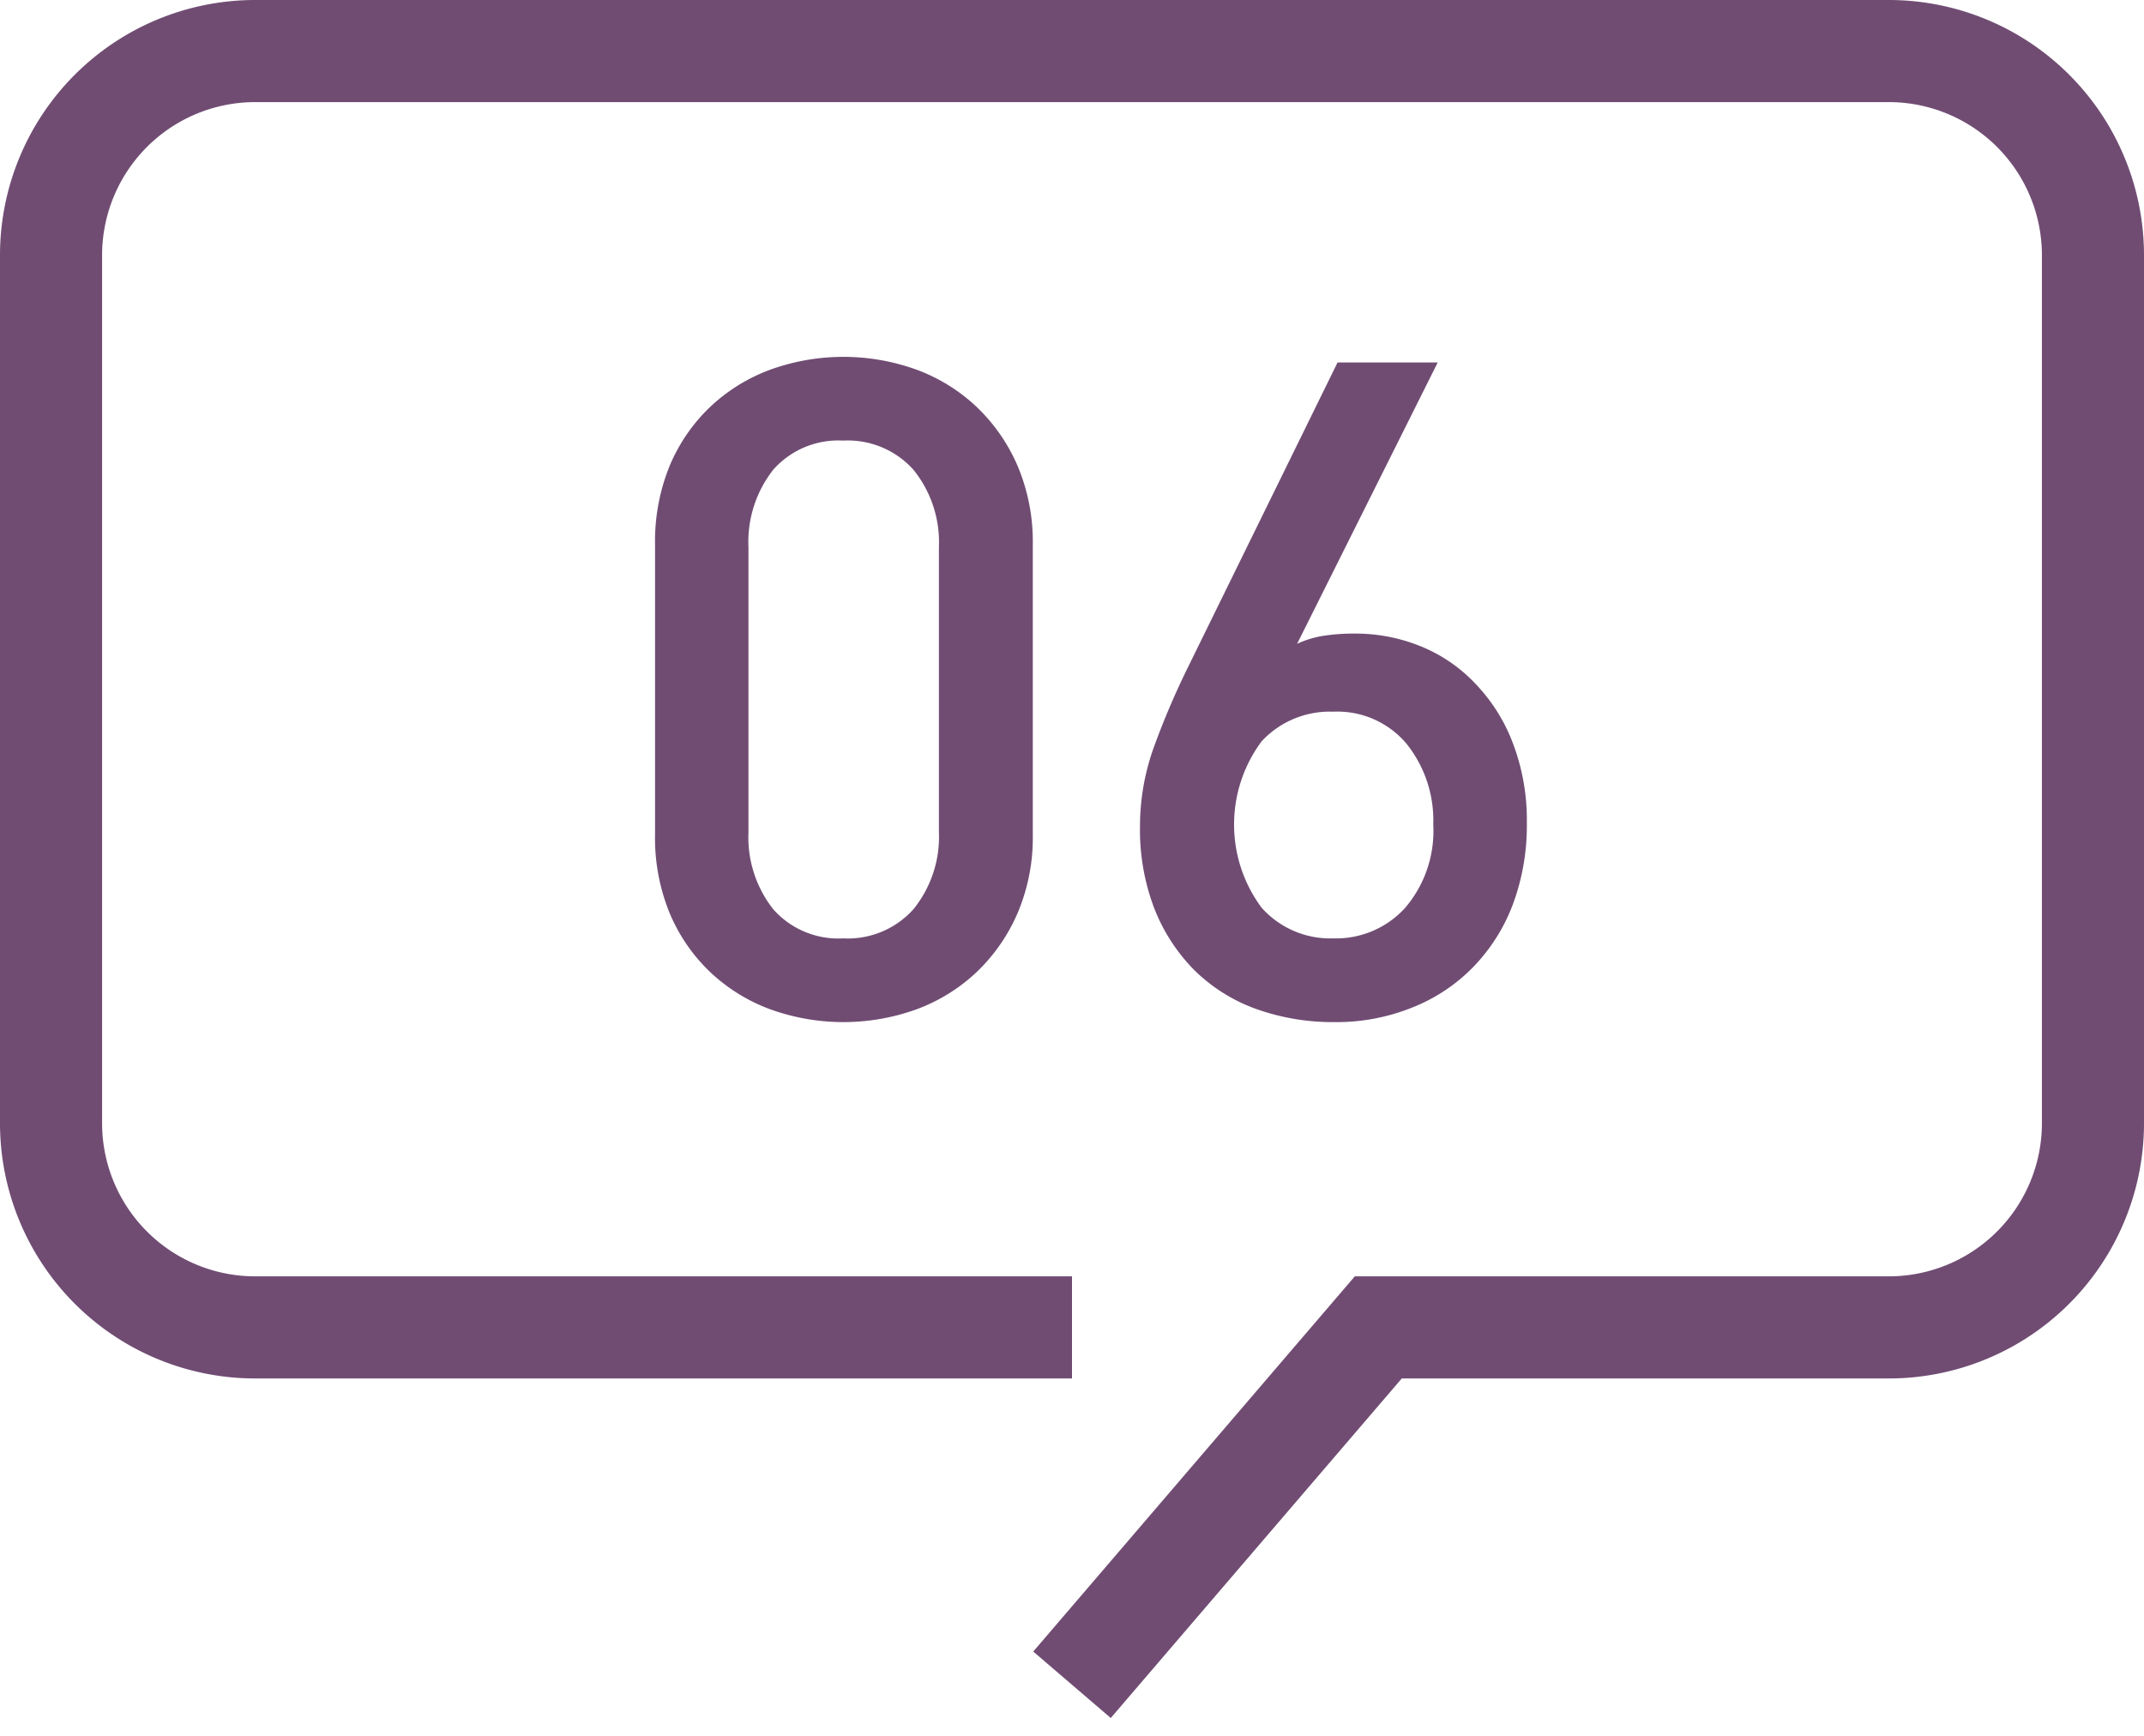
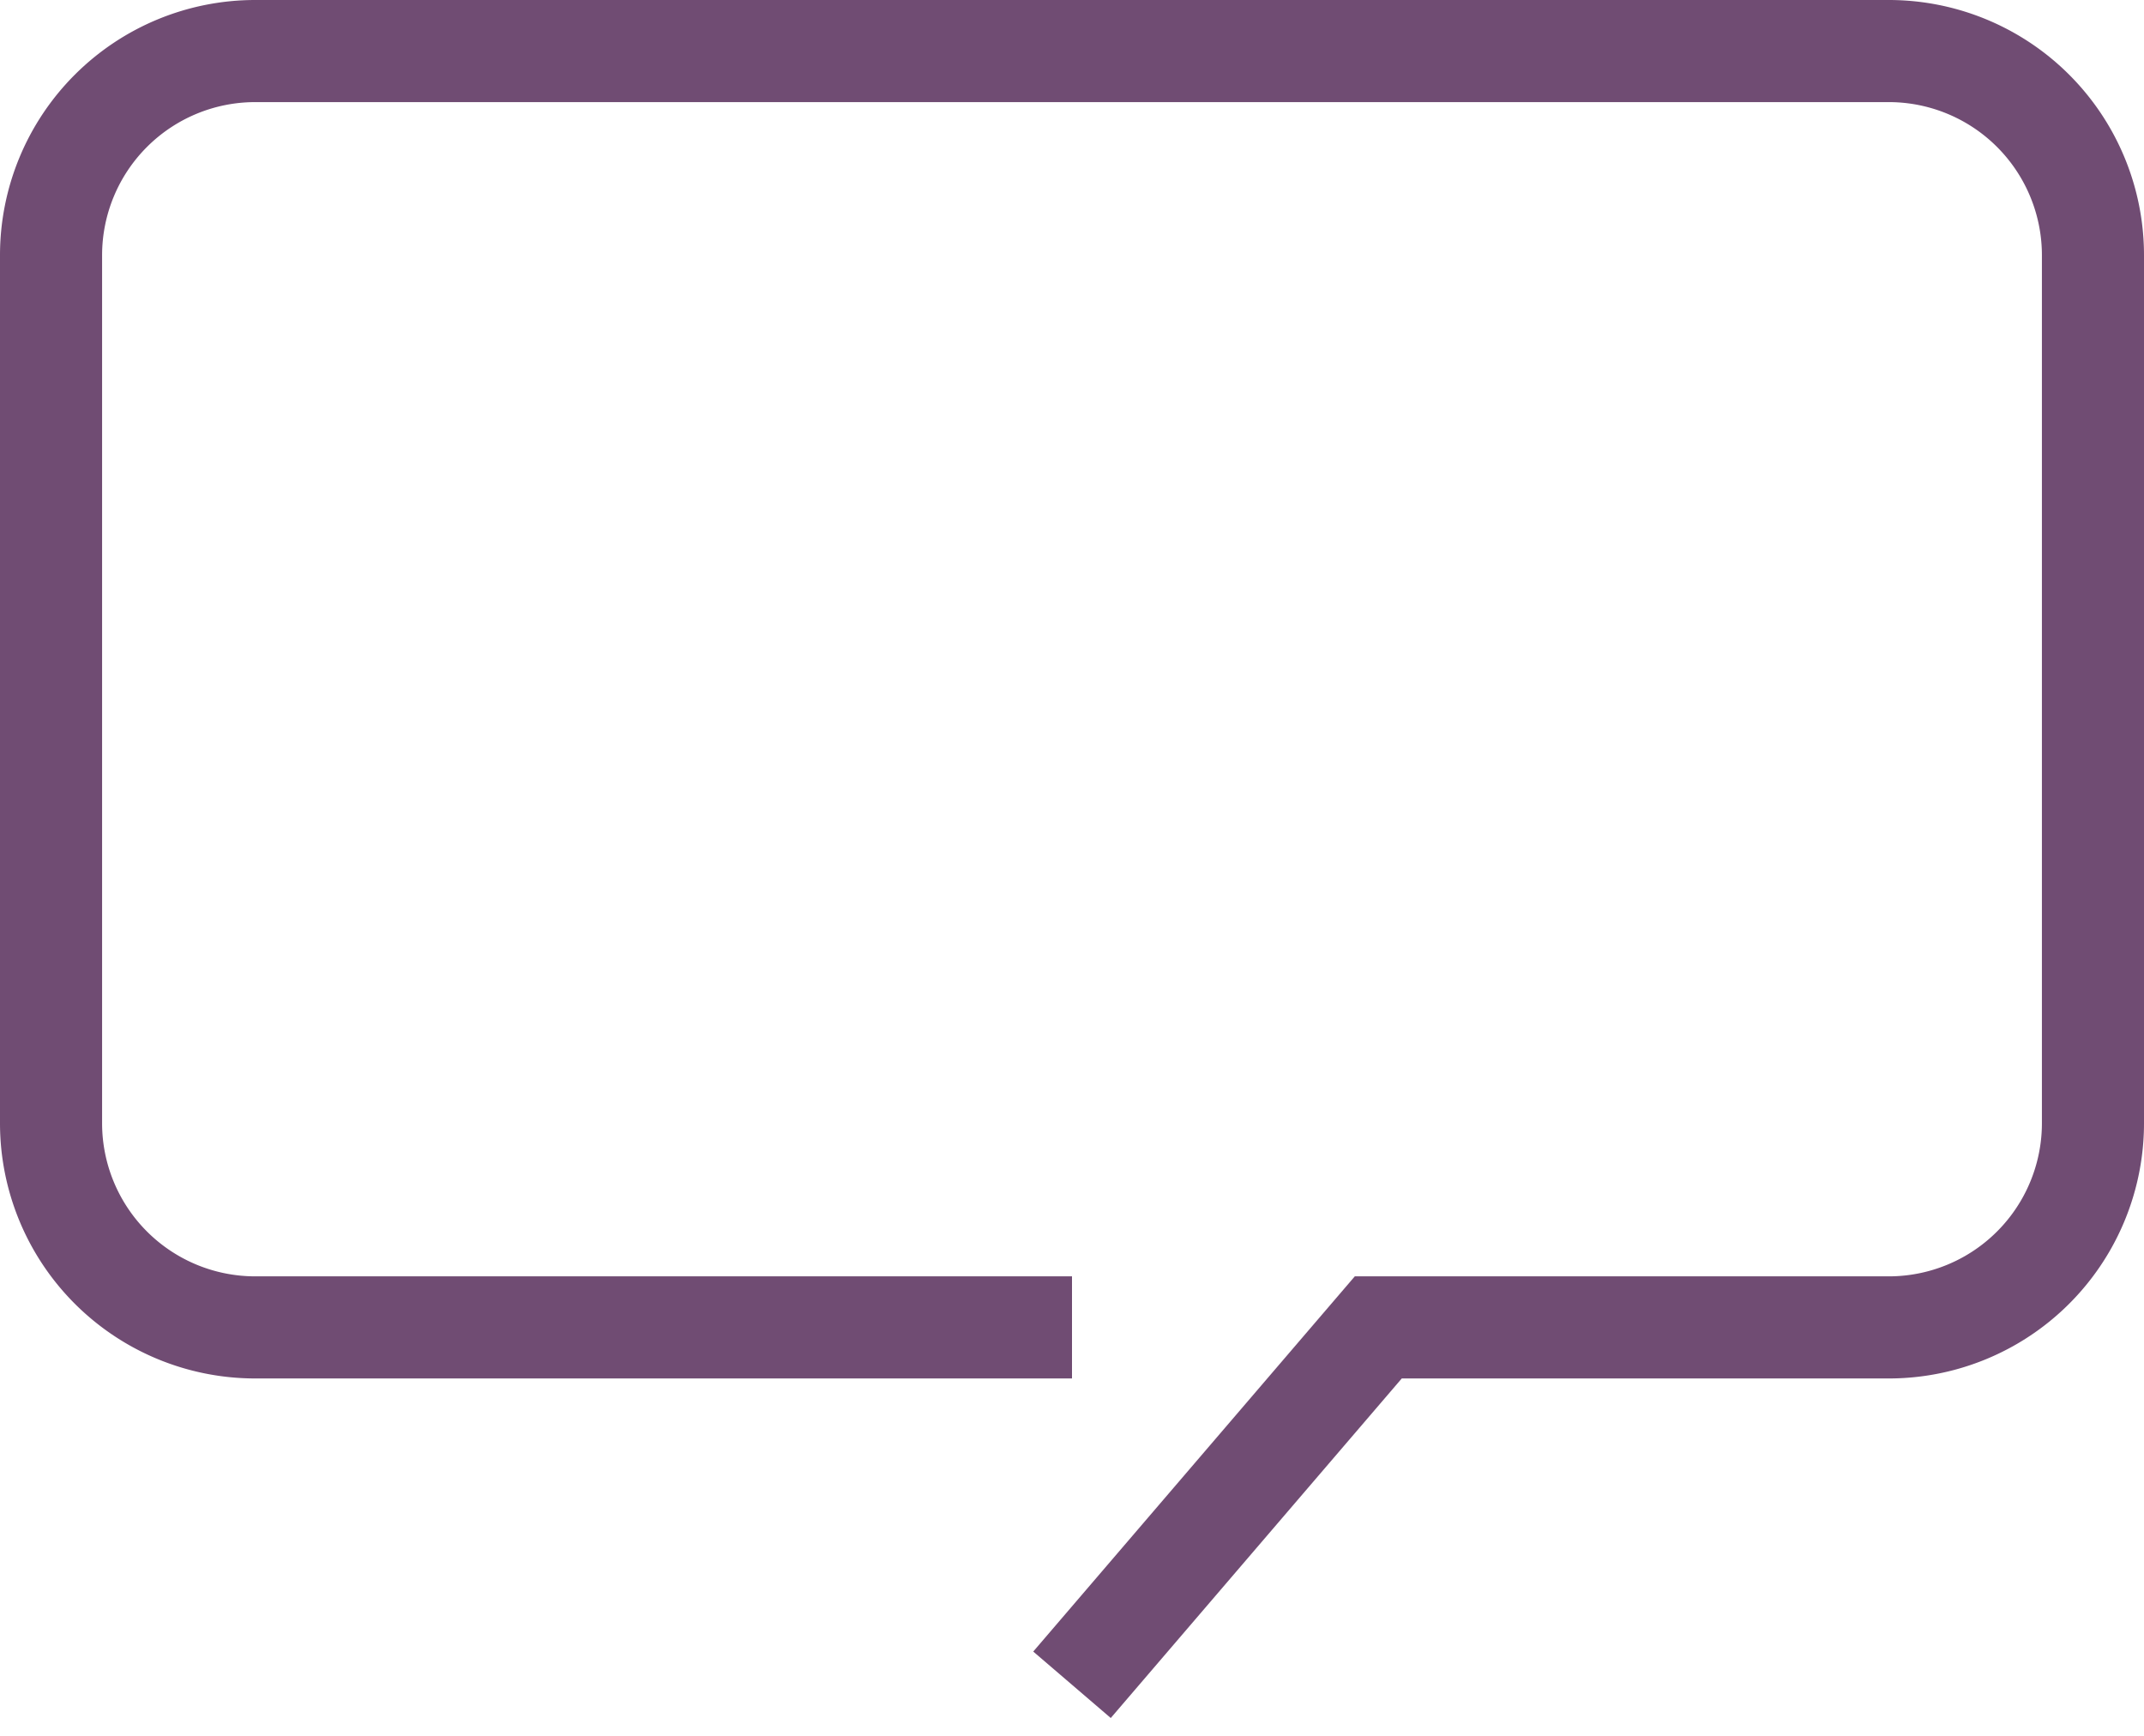
<svg xmlns="http://www.w3.org/2000/svg" id="no" width="42" height="34" viewBox="0 0 42 34">
  <defs>
    <style>
      .cls-1 {
        fill: #704c73;
      }

      .cls-1, .cls-2 {
        fill-rule: evenodd;
      }

      .cls-2 {
        fill: none;
        stroke: #704c73;
        stroke-width: 2px;
      }
    </style>
  </defs>
-   <path id="_06" data-name="06" class="cls-1" d="M618.932,3814.89a3.525,3.525,0,0,1-.8,1.15,3.453,3.453,0,0,1-1.179.73,4.221,4.221,0,0,1-2.862,0,3.453,3.453,0,0,1-1.179-.73,3.415,3.415,0,0,1-.792-1.15,3.88,3.88,0,0,1-.288-1.54v-5.69a3.915,3.915,0,0,1,.288-1.54,3.415,3.415,0,0,1,.792-1.15,3.453,3.453,0,0,1,1.179-.73,4.221,4.221,0,0,1,2.862,0,3.453,3.453,0,0,1,1.179.73,3.525,3.525,0,0,1,.8,1.15,3.811,3.811,0,0,1,.3,1.54v5.69A3.778,3.778,0,0,1,618.932,3814.89Zm-1.539-7.17a2.26,2.26,0,0,0-.5-1.52,1.727,1.727,0,0,0-1.377-.57,1.7,1.7,0,0,0-1.368.57,2.288,2.288,0,0,0-.486,1.52v5.58a2.278,2.278,0,0,0,.486,1.51,1.7,1.7,0,0,0,1.368.57,1.727,1.727,0,0,0,1.377-.57,2.251,2.251,0,0,0,.5-1.51v-5.58Zm11.241,7a3.55,3.55,0,0,1-.783,1.23,3.416,3.416,0,0,1-1.2.79,3.96,3.96,0,0,1-1.521.28,4.45,4.45,0,0,1-1.53-.26,3.33,3.33,0,0,1-1.206-.76,3.559,3.559,0,0,1-.783-1.21,4.308,4.308,0,0,1-.279-1.6,4.556,4.556,0,0,1,.27-1.55,15.59,15.59,0,0,1,.684-1.6l2.916-5.94h1.962l-2.754,5.51a1.941,1.941,0,0,1,.54-0.16,3.849,3.849,0,0,1,.594-0.04,3.385,3.385,0,0,1,1.314.26,3.041,3.041,0,0,1,1.071.75,3.418,3.418,0,0,1,.72,1.17,4.217,4.217,0,0,1,.261,1.53A4.421,4.421,0,0,1,628.634,3814.72Zm-2.079-3.15a1.769,1.769,0,0,0-1.44-.63,1.819,1.819,0,0,0-1.4.58,2.73,2.73,0,0,0,0,3.26,1.8,1.8,0,0,0,1.4.6,1.829,1.829,0,0,0,1.413-.6,2.317,2.317,0,0,0,.549-1.63A2.4,2.4,0,0,0,626.555,3811.57Z" transform="translate(-599 -3797)" />
  <path id="長方形_520" data-name="長方形 520" class="cls-2" d="M620,3823H604a4,4,0,0,1-4-4v-17a4,4,0,0,1,4-4h32a4,4,0,0,1,4,4v17a4,4,0,0,1-4,4H626l-6,7" transform="translate(-599 -3797)" />
</svg>